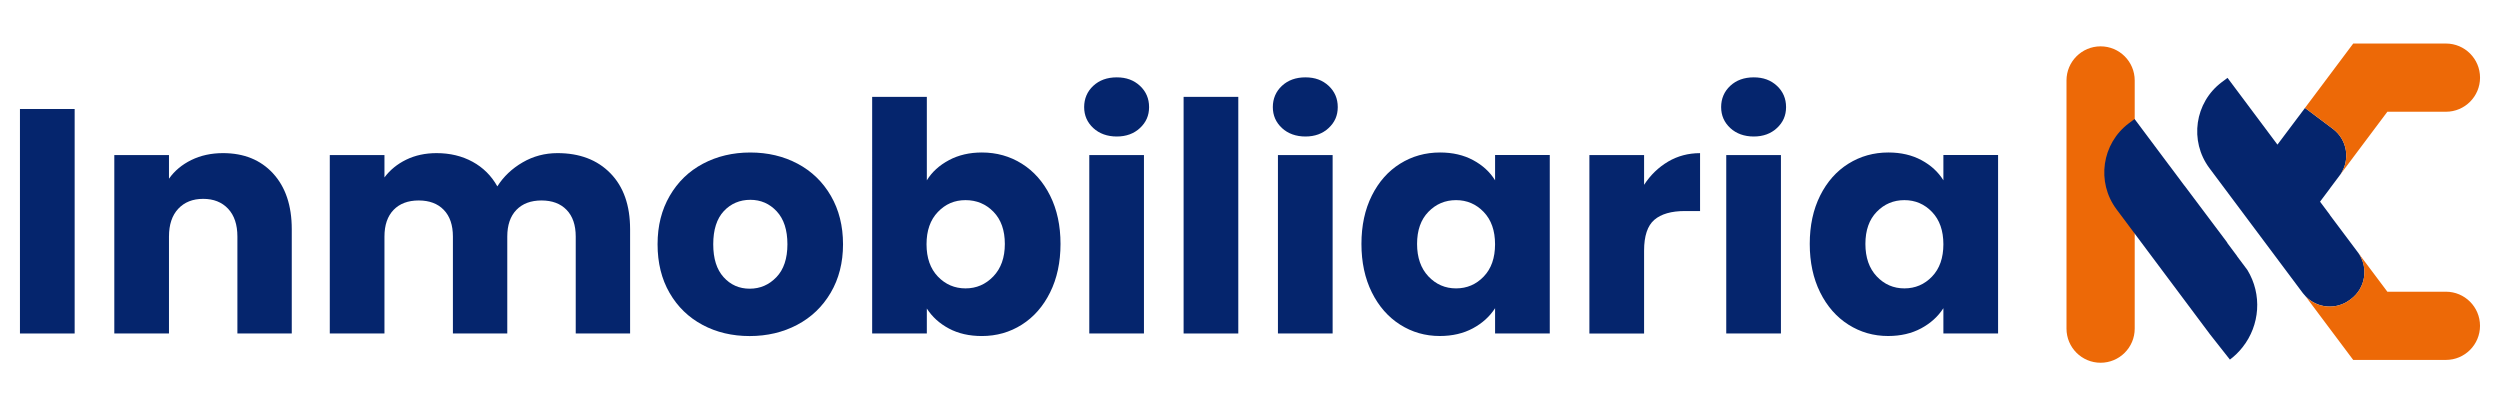
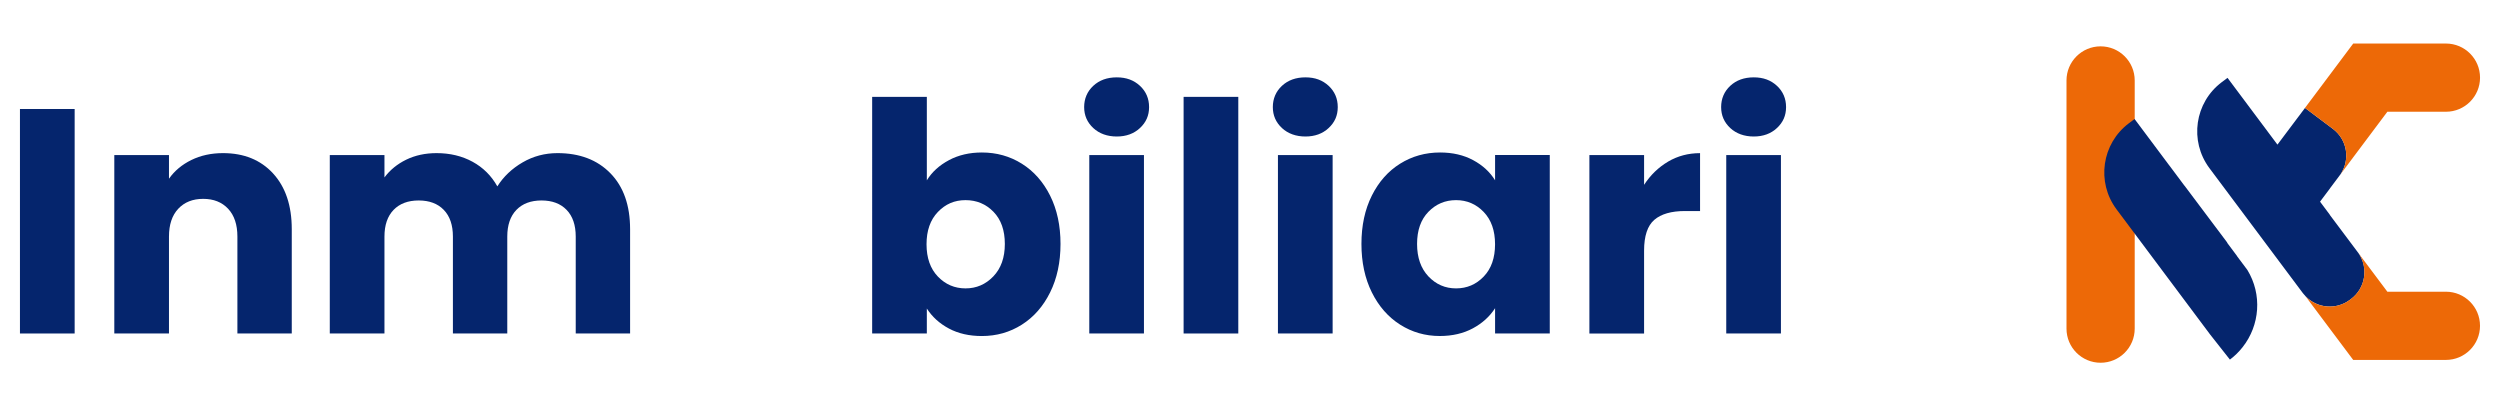
<svg xmlns="http://www.w3.org/2000/svg" id="LOGO" viewBox="0 0 1227.78 203.57">
  <defs>
    <style>      .st0 {        fill: #ed6907;      }      .st1 {        fill: #05256d;      }    </style>
  </defs>
  <g>
    <path class="st1" d="M36.66,53.53v110.25H9.8V53.53h26.85Z" />
    <path class="st1" d="M134.1,85.18c6.12,6.65,9.19,15.78,9.19,27.4v51.2h-26.7v-47.59c0-5.86-1.52-10.42-4.55-13.66-3.04-3.24-7.12-4.87-12.25-4.87s-9.21,1.62-12.25,4.87c-3.04,3.25-4.55,7.8-4.55,13.66v47.59h-26.85v-87.63h26.85v11.62c2.72-3.87,6.39-6.93,10.99-9.19,4.61-2.25,9.79-3.38,15.55-3.38,10.26,0,18.45,3.32,24.58,9.97Z" />
    <path class="st1" d="M299.79,85.1c6.44,6.6,9.66,15.76,9.66,27.48v51.2h-26.7v-47.59c0-5.65-1.49-10.02-4.48-13.11-2.98-3.09-7.09-4.63-12.33-4.63s-9.34,1.55-12.33,4.63c-2.98,3.09-4.48,7.46-4.48,13.11v47.59h-26.7v-47.59c0-5.65-1.49-10.02-4.48-13.11-2.98-3.09-7.09-4.63-12.33-4.63s-9.34,1.55-12.33,4.63c-2.98,3.09-4.48,7.46-4.48,13.11v47.59h-26.85v-87.63h26.85v10.99c2.72-3.66,6.28-6.57,10.68-8.72,4.4-2.14,9.37-3.22,14.92-3.22,6.6,0,12.48,1.41,17.67,4.24,5.18,2.83,9.24,6.86,12.17,12.09,3.04-4.81,7.17-8.74,12.41-11.78,5.23-3.04,10.94-4.55,17.12-4.55,10.89,0,19.55,3.3,25.99,9.89Z" />
-     <path class="st1" d="M345.01,159.54c-6.86-3.66-12.25-8.9-16.18-15.7-3.93-6.8-5.89-14.76-5.89-23.87s1.99-16.93,5.97-23.79c3.98-6.86,9.42-12.12,16.33-15.78,6.91-3.66,14.66-5.5,23.24-5.5s16.33,1.83,23.24,5.5c6.91,3.67,12.35,8.93,16.33,15.78,3.98,6.86,5.97,14.79,5.97,23.79s-2.02,16.94-6.05,23.79c-4.03,6.86-9.53,12.12-16.49,15.78-6.96,3.67-14.74,5.5-23.32,5.5s-16.31-1.83-23.16-5.5ZM381.29,136.14c3.61-3.77,5.42-9.16,5.42-16.18s-1.75-12.41-5.26-16.18c-3.51-3.77-7.83-5.65-12.96-5.65s-9.58,1.86-13.03,5.57c-3.45,3.72-5.18,9.14-5.18,16.25s1.7,12.41,5.1,16.18c3.4,3.77,7.67,5.65,12.8,5.65s9.5-1.88,13.11-5.65Z" />
    <path class="st1" d="M466.02,78.66c4.71-2.51,10.1-3.77,16.18-3.77,7.22,0,13.77,1.83,19.63,5.5,5.86,3.67,10.5,8.9,13.9,15.7,3.4,6.81,5.1,14.71,5.1,23.71s-1.7,16.94-5.1,23.79c-3.4,6.86-8.04,12.15-13.9,15.86-5.86,3.72-12.41,5.58-19.63,5.58-6.18,0-11.57-1.23-16.18-3.69-4.61-2.46-8.22-5.73-10.84-9.82v12.25h-26.85V47.57h26.85v40.99c2.51-4.08,6.12-7.38,10.84-9.89ZM487.92,104.02c-3.72-3.82-8.3-5.73-13.74-5.73s-9.87,1.94-13.58,5.81c-3.72,3.87-5.57,9.16-5.57,15.86s1.86,11.99,5.57,15.86c3.72,3.87,8.24,5.81,13.58,5.81s9.89-1.96,13.66-5.89c3.77-3.93,5.65-9.24,5.65-15.94s-1.86-11.96-5.57-15.78Z" />
    <path class="st1" d="M536.92,62.88c-2.98-2.77-4.48-6.2-4.48-10.29s1.49-7.67,4.48-10.44c2.98-2.77,6.83-4.16,11.54-4.16s8.4,1.39,11.39,4.16c2.98,2.78,4.48,6.26,4.48,10.44s-1.49,7.51-4.48,10.29c-2.98,2.78-6.78,4.16-11.39,4.16s-8.56-1.39-11.54-4.16ZM561.81,76.15v87.63h-26.85v-87.63h26.85Z" />
    <path class="st1" d="M608.14,47.57v116.21h-26.86V47.57h26.86Z" />
    <path class="st1" d="M629.58,62.88c-2.98-2.77-4.48-6.2-4.48-10.29s1.49-7.67,4.48-10.44c2.98-2.77,6.83-4.16,11.54-4.16s8.4,1.39,11.39,4.16c2.98,2.78,4.48,6.26,4.48,10.44s-1.49,7.51-4.48,10.29c-2.98,2.78-6.78,4.16-11.39,4.16s-8.56-1.39-11.54-4.16ZM654.47,76.15v87.63h-26.86v-87.63h26.86Z" />
    <path class="st1" d="M673.71,96.09c3.4-6.8,8.03-12.04,13.9-15.7,5.86-3.66,12.41-5.5,19.63-5.5,6.18,0,11.59,1.26,16.25,3.77,4.66,2.51,8.24,5.81,10.76,9.89v-12.41h26.86v87.63h-26.86v-12.41c-2.62,4.08-6.26,7.38-10.91,9.89-4.66,2.51-10.08,3.77-16.25,3.77-7.12,0-13.61-1.86-19.47-5.58-5.86-3.72-10.5-9-13.9-15.86-3.4-6.86-5.1-14.79-5.1-23.79s1.7-16.91,5.1-23.71ZM728.67,104.1c-3.72-3.87-8.24-5.81-13.58-5.81s-9.87,1.91-13.58,5.73c-3.72,3.82-5.57,9.08-5.57,15.78s1.86,12.01,5.57,15.94c3.72,3.93,8.24,5.89,13.58,5.89s9.87-1.94,13.58-5.81c3.72-3.87,5.57-9.16,5.57-15.86s-1.86-11.99-5.57-15.86Z" />
    <path class="st1" d="M819.21,79.37c4.71-2.77,9.95-4.16,15.71-4.16v28.43h-7.38c-6.7,0-11.73,1.44-15.08,4.32-3.35,2.88-5.03,7.93-5.03,15.15v40.68h-26.86v-87.63h26.86v14.61c3.14-4.81,7.07-8.61,11.78-11.39Z" />
    <path class="st1" d="M849.75,62.88c-2.98-2.77-4.48-6.2-4.48-10.29s1.49-7.67,4.48-10.44c2.98-2.77,6.83-4.16,11.54-4.16s8.4,1.39,11.39,4.16c2.98,2.78,4.48,6.26,4.48,10.44s-1.49,7.51-4.48,10.29c-2.98,2.78-6.78,4.16-11.39,4.16s-8.56-1.39-11.54-4.16ZM874.64,76.15v87.63h-26.86v-87.63h26.86Z" />
-     <path class="st1" d="M893.88,96.09c3.4-6.8,8.03-12.04,13.9-15.7,5.86-3.66,12.41-5.5,19.63-5.5,6.18,0,11.59,1.26,16.25,3.77,4.66,2.51,8.24,5.81,10.76,9.89v-12.41h26.86v87.63h-26.86v-12.41c-2.62,4.08-6.26,7.38-10.91,9.89-4.66,2.51-10.08,3.77-16.25,3.77-7.12,0-13.61-1.86-19.47-5.58-5.86-3.72-10.5-9-13.9-15.86-3.4-6.86-5.1-14.79-5.1-23.79s1.7-16.91,5.1-23.71ZM948.85,104.1c-3.72-3.87-8.24-5.81-13.58-5.81s-9.87,1.91-13.58,5.73c-3.72,3.82-5.57,9.08-5.57,15.78s1.86,12.01,5.57,15.94c3.72,3.93,8.24,5.89,13.58,5.89s9.87-1.94,13.58-5.81c3.72-3.87,5.57-9.16,5.57-15.86s-1.86-11.99-5.57-15.86Z" />
  </g>
  <path class="st0" d="M1031.63,22.76c-9.25,0-16.75,7.5-16.75,16.75v121.89c0,9.25,7.5,16.75,16.75,16.75s16.75-7.5,16.75-16.75V39.51c0-9.25-7.5-16.75-16.75-16.75Z" />
  <path class="st1" d="M1065.34,81.22l-17.03-22.78-.29.22-2.46,1.84c-13.37,10-16.1,28.94-6.11,42.3l8.93,11.94,36.95,49.42,9.8,12.44c2.4-1.79,4.46-3.85,6.23-6.09,8.52-10.76,9.69-25.91,2.35-37.93l-4.91-6.55c-.11-.15-.19-.31-.29-.47l-4.73-6.33.06-.08-20.99-27.95-.02.02-7.48-10.01" />
  <path class="st1" d="M1158.15,124.16l-13.73-18.32c-.11-.15-.19-.31-.29-.47l-4.73-6.33,4.83-6.43c.07-.1.12-.21.2-.31l5.03-6.71c4.87-7.18,3.31-16.99-3.7-22.26l-13.74-10.32h0s-13.54,18.02-13.54,18.02l-24.52-32.79-2.76,2.06c-13.37,10-16.1,28.93-6.11,42.3l45.88,61.36c.42.56.88,1.08,1.36,1.58,5.68,5.88,14.97,6.77,21.69,1.75l.59-.44c7.17-5.36,8.71-15.44,3.56-22.7Z" />
  <path class="st0" d="M1201.23,143.26h-28.77l-14.32-19.11c5.15,7.26,3.61,17.34-3.56,22.7l-.59.44c-6.72,5.02-16.01,4.13-21.69-1.75l23.39,31.22h45.53c9.25,0,16.75-7.5,16.75-16.75s-7.5-16.75-16.75-16.75Z" />
  <path class="st0" d="M1149.45,85.59l23.01-30.71h28.77c9.25,0,16.75-7.5,16.75-16.75s-7.5-16.75-16.75-16.75h-45.53l-23.7,31.63,13.74,10.32c7.01,5.27,8.58,15.08,3.7,22.26Z" />
</svg>